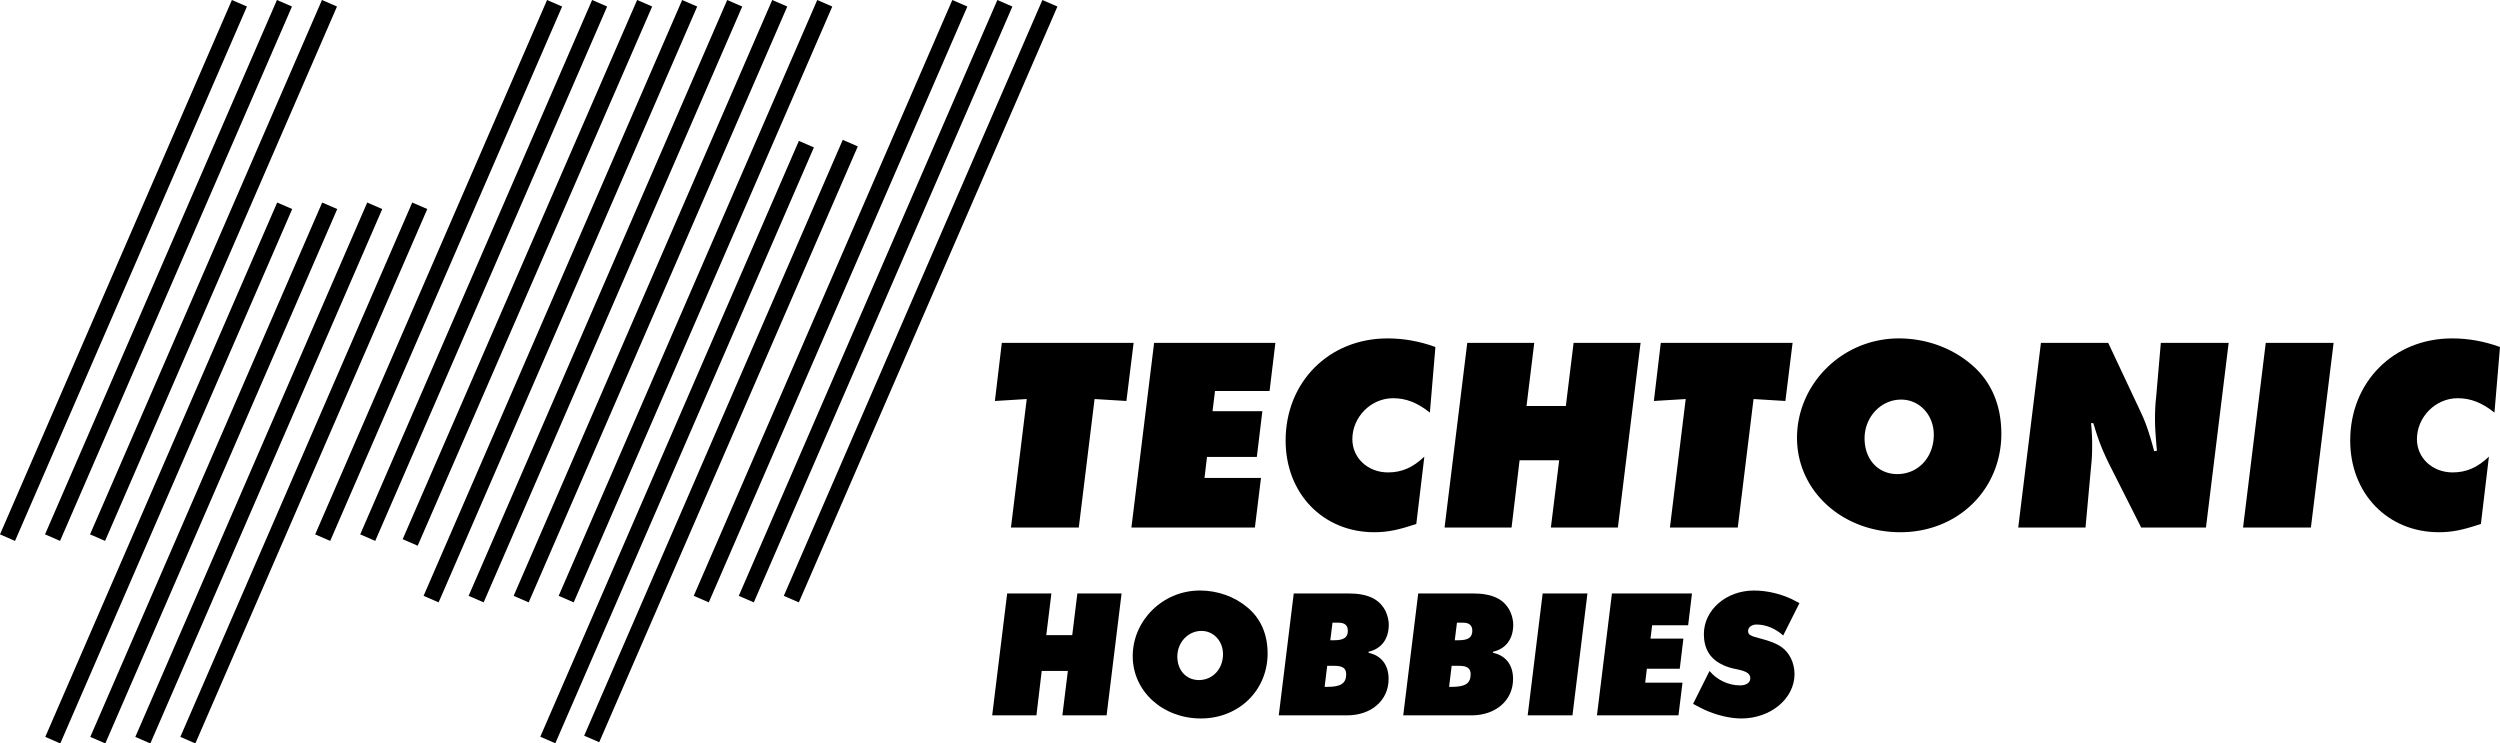
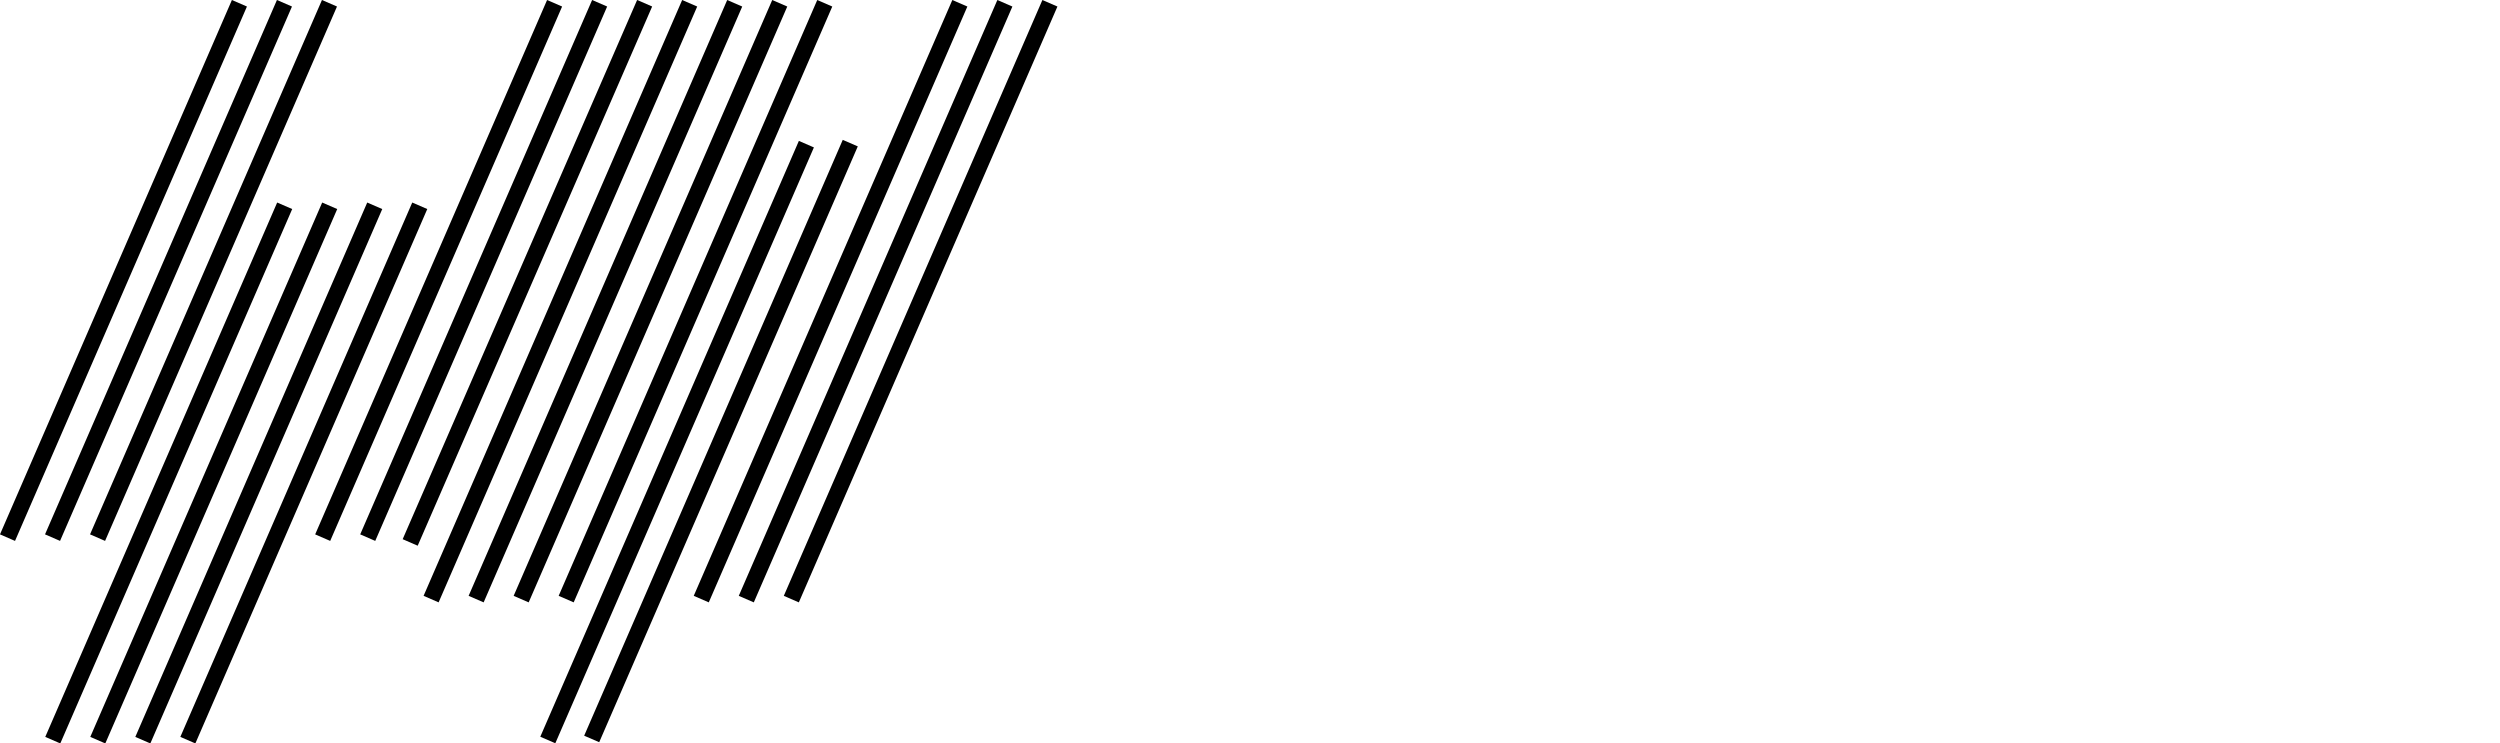
<svg xmlns="http://www.w3.org/2000/svg" xmlns:xlink="http://www.w3.org/1999/xlink" viewBox="0 0 1959 582.56">
-   <path d="M878.87 465.03l-11.74 95.53h-34.66l4.3-34.8h-20.48l-4.15 34.8h-34.66l11.74-95.53h34.66l-4.01 32.65h20.34l4.01-32.65h34.66zM993.3 512c0 28.93-22.49 50.99-52.28 50.99s-53.42-21.2-53.42-48.84 23.2-51.42 52.71-51.42c13.75 0 27.07 4.73 37.09 13.18 10.46 8.59 15.9 21.05 15.9 36.09zm-34.95.57c0-10.17-7.3-18.19-16.9-18.19-10.46 0-18.9 9.02-18.9 20.05s7.16 18.47 16.9 18.47c10.88 0 18.91-8.74 18.91-20.34z" />
  <use xlink:href="#B" />
  <use xlink:href="#B" x="97.53" />
-   <path d="M1243.92 465.03l-11.74 95.53h-35.09l11.74-95.53h35.09zm81.92 0l-3.01 24.92h-28.21l-1.29 10.46h25.78l-2.86 23.63h-25.78l-1.29 10.88h29.22l-3.15 25.64h-63.88l11.74-95.53h62.73zm84.21 7.59l-12.75 25.35c-6.02-5.44-13.46-8.59-20.91-8.59-3.72 0-6.59 2.15-6.59 5.01 0 3.01 1.72 4.01 10.46 6.16 6.59 1.72 12.03 3.87 15.47 6.3 6.44 4.3 10.46 12.6 10.46 21.34 0 19.19-18.62 34.8-41.68 34.8-8.88 0-19.62-2.58-28.93-6.87-2-1-5.01-2.43-8.88-4.58l12.89-25.78c5.73 7.02 14.89 11.31 23.92 11.31 4.87 0 8.02-2.15 8.02-5.58s-2.72-5.3-9.02-6.73c-6.59-1.29-10.17-2.43-13.61-4.3-9.02-4.44-13.75-12.46-13.75-23.49 0-19.05 17.47-34.23 39.24-34.23 9.74 0 20.05 2.29 29.65 6.73 1.43.72 3.44 1.72 6.01 3.15zM888.3 268.65l-5.64 45.56-24.95-1.52-12.37 100.67h-53.16l12.37-100.67-24.95 1.52 5.42-45.56H888.3zm111.09 0l-4.56 37.75h-42.74l-1.95 15.84h39.05l-4.34 35.8H945.8l-1.95 16.49h44.26l-4.77 38.84h-96.77l17.79-144.71h95.03z" />
  <use xlink:href="#C" />
-   <path d="M1285.56 268.65l-17.79 144.71h-52.5l6.51-52.72h-31.03l-6.29 52.72h-52.5l17.79-144.71h52.5l-6.07 49.47h30.81l6.08-49.47h52.5zm119.11 0l-5.64 45.56-24.95-1.52-12.37 100.67h-53.16l12.37-100.67-24.95 1.52 5.42-45.56h103.28zm163.59 71.16c0 43.83-34.06 77.24-79.19 77.24s-80.93-32.11-80.93-73.98 35.15-77.89 79.84-77.89c20.83 0 41.01 7.16 56.19 19.96 15.84 13.02 24.08 31.89 24.08 54.67zm-52.94.87c0-15.41-11.07-27.55-25.6-27.55-15.84 0-28.64 13.67-28.64 30.38s10.85 27.99 25.6 27.99c16.49 0 28.64-13.23 28.64-30.81zm231.06-72.03l-17.79 144.71h-50.77l-25.17-49.9c-5.21-10.63-8.46-18.88-11.5-29.29l-.87-2.6h-1.74a160.5 160.5 0 0 1 .87 17.36c0 5.64-.22 10.85-.65 14.54l-4.56 49.9h-52.72l17.79-144.71h52.72l25.6 54.46c3.25 6.94 5.64 13.23 9.11 25.6l1.3 4.77 2.17-.22-.43-4.77c-.65-8.03-1.08-13.89-1.08-19.96s.22-11.5.87-17.14l3.69-42.74h53.16zm82.23 0l-17.79 144.71h-53.16l17.79-144.71h53.16z" />
  <use xlink:href="#C" x="834.21" />
  <path d="M-.005 418.746L181.72.009l11.779 5.112L11.773 423.858zm35.289-.013L217.009-.004l11.779 5.112L47.063 423.845zm35.275.007L252.284.002l11.779 5.112L82.338 423.851zM35.467 577.438l181.725-418.737 11.779 5.112L47.246 582.55zm35.276.006l181.725-418.737 11.779 5.112L82.521 582.556zm35.289-.003l181.725-418.737 11.779 5.112-181.725 418.737zm35.275-.003L323.032 158.7l11.779 5.112-181.725 418.737zM246.97 418.742L428.694.005l11.779 5.112-181.725 418.737zm35.289-.003L463.984.002l11.779 5.112-181.725 418.737zm33.272 3.764L499.251-.023l11.775 5.12-183.72 422.526zm16.387 44.401L534.544.007l11.779 5.112-202.625 466.898zm35.286.007L569.829.013l11.779 5.112-202.625 466.898zm35.289-.003L605.118.01l11.779 5.112L414.272 472.02zm35.275-.004L640.394.007l11.779 5.112-202.625 466.898zM423.37 577.305l202.625-466.898 11.779 5.112-202.625 466.898zm34.388-.81l202.625-466.898 11.779 5.112-202.625 466.898zm85.86-109.591L746.244.006l11.779 5.112-202.625 466.898zm35.285.006L781.529.013l11.779 5.112-202.625 466.898zm35.29-.003L816.818.01l11.779 5.112L625.972 472.02z" />
  <defs>
-     <path id="B" d="m1072.5,511.57c10.03,2.15,15.61,9.6,15.61,20.48,0,16.9-13.75,28.5-32.51,28.5h-53.56l11.74-95.53h42.82c15.32,0,24.49,4.44,29.22,14.04,1.58,3.44,2.43,7.3,2.43,10.31,0,11.31-5.73,19.05-15.9,21.34l.14.86Zm-32.51,10.17l-2.01,16.47h2.29c10.17,0,14.61-2.58,14.61-9.88,0-4.58-2.72-6.59-9.02-6.59h-5.87Zm4.15-33.8l-1.72,13.75h3.01c7.45,0,10.74-2.15,10.74-7.45,0-4.3-2.58-6.3-7.16-6.3h-4.87Z" />
-     <path id="C" d="m1124.79,271.9l-4.34,51.42c-9.76-7.81-18.66-11.28-28.86-11.28-17.36,0-31.89,14.75-31.89,32.11,0,14.75,12.15,26.04,27.99,26.04,10.85,0,19.53-3.91,28.42-12.37l-6.29,52.72c-14.1,4.77-22.56,6.51-32.98,6.51-40.14,0-69.43-30.38-69.43-71.82,0-46,34.06-80.06,79.84-80.06,12.58,0,24.95,2.17,37.54,6.73Z" />
-   </defs>
+     </defs>
</svg>